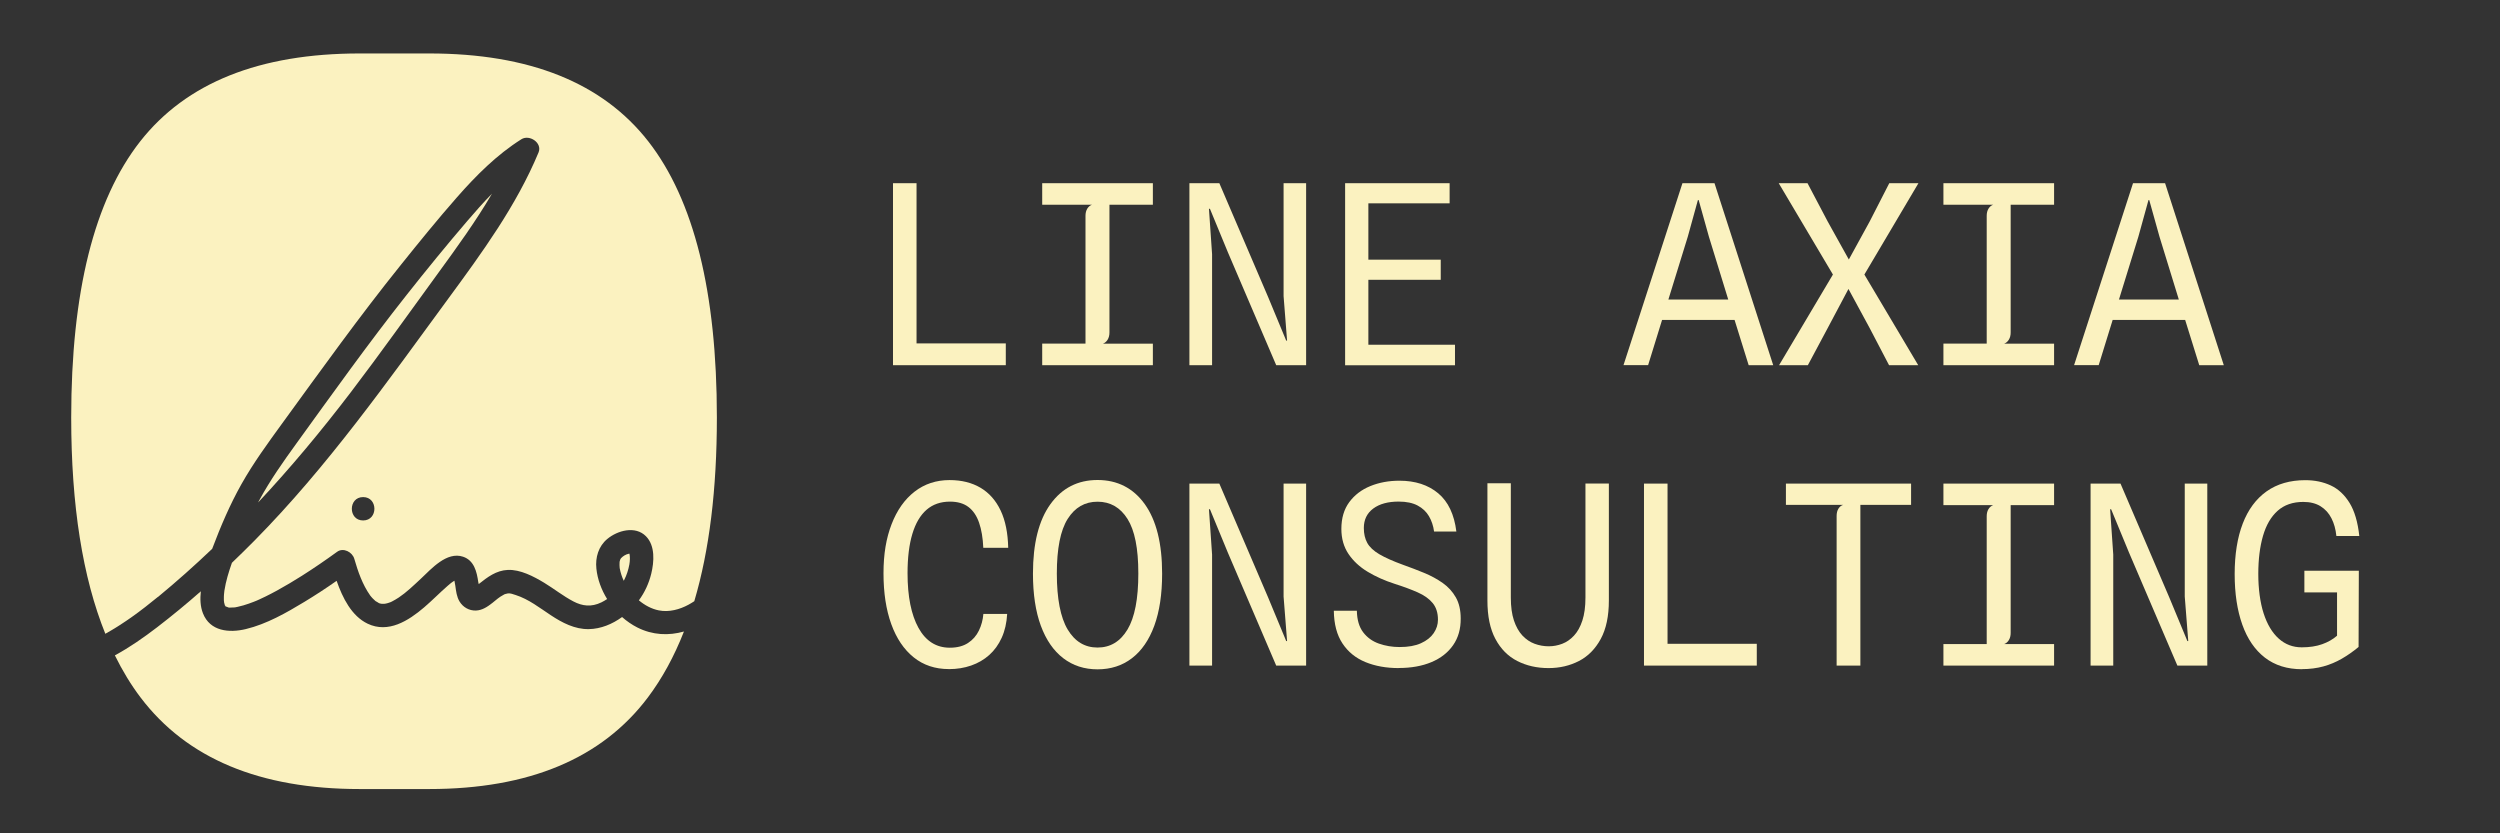
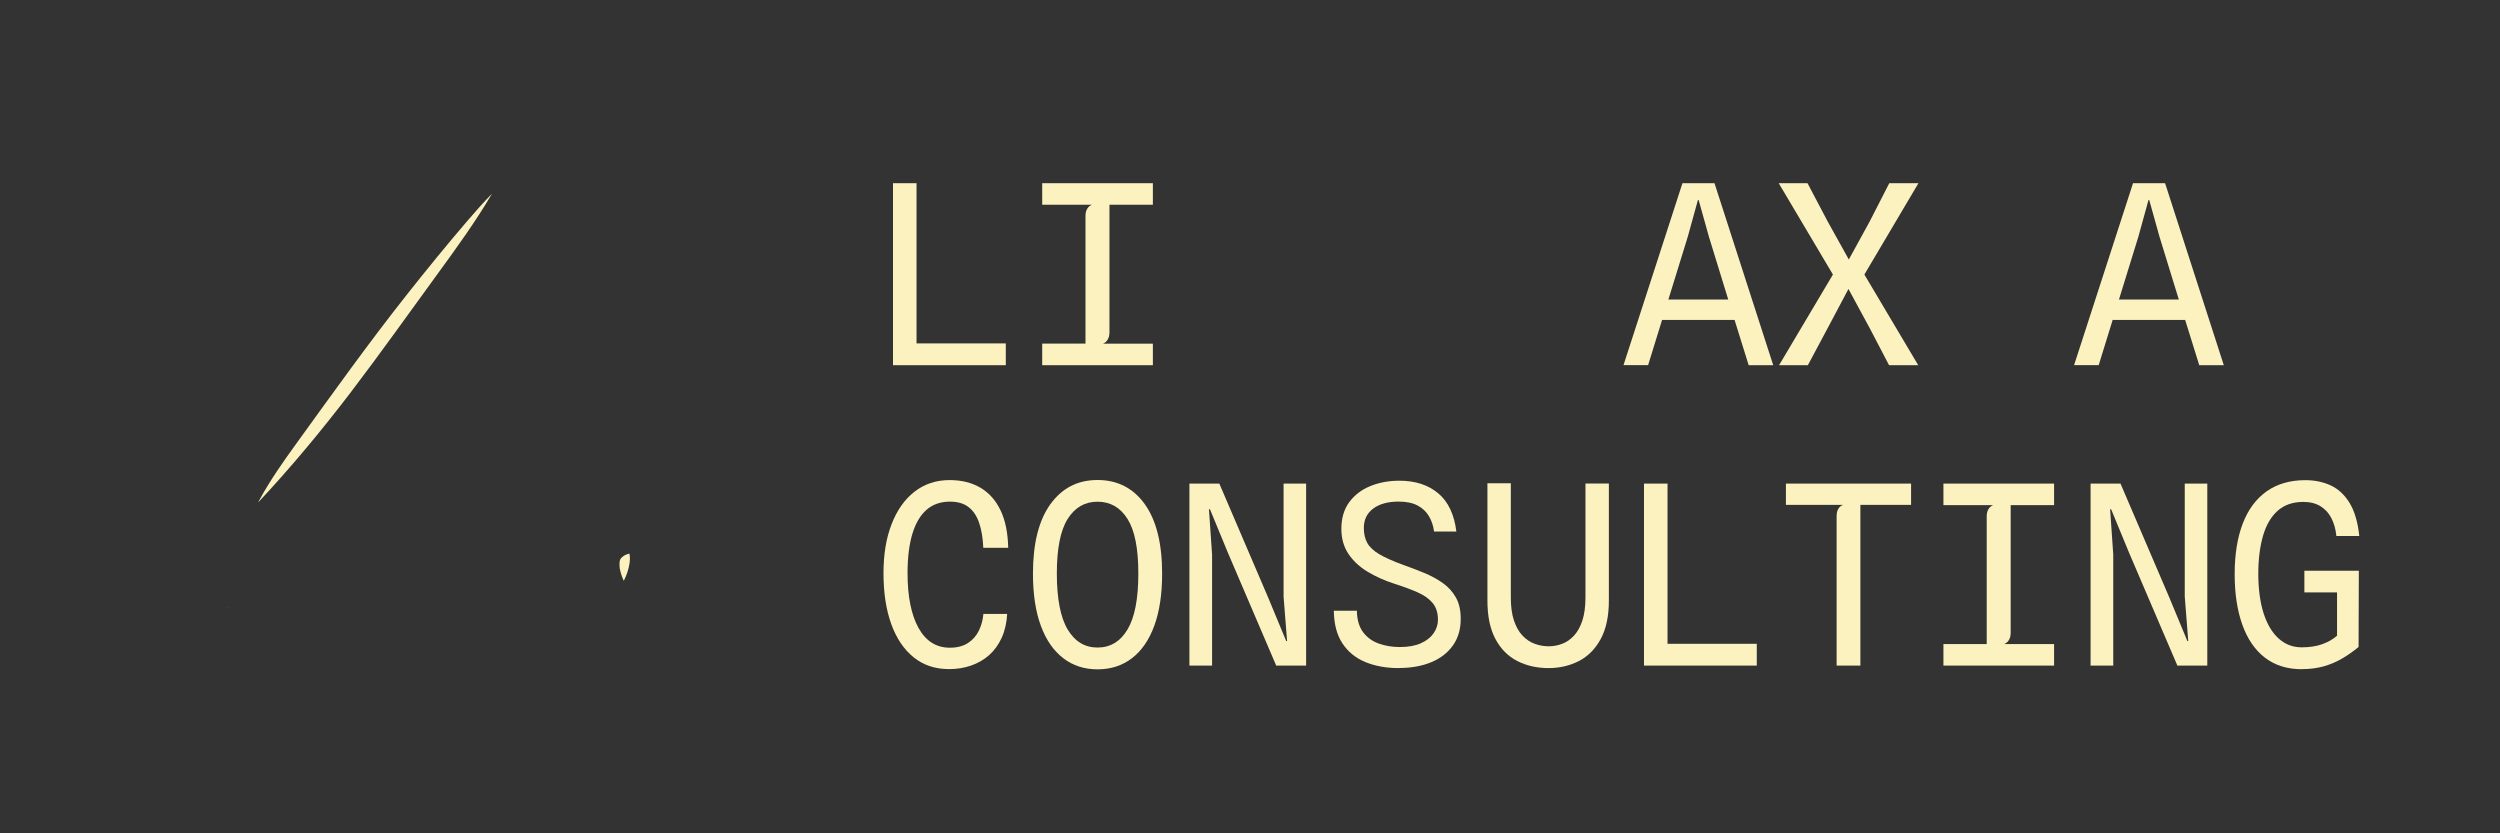
<svg xmlns="http://www.w3.org/2000/svg" width="360" height="120" viewBox="0 0 360 120" fill="none">
  <rect x="0" y="0" width="360" height="120" fill="#333333" stroke="none" />
-   <path d="M22.734 85.974C25.434 83.748 28.032 81.432 30.552 79.032C30.558 79.014 30.564 78.996 30.576 78.972C31.77 75.816 33.108 72.66 34.77 69.714C36.498 66.642 38.586 63.792 40.656 60.942C46.248 53.262 51.768 45.546 57.726 38.142C60.366 34.854 63.03 31.566 65.814 28.398C68.562 25.272 71.544 22.278 75.078 20.052C76.236 19.32 78.126 20.568 77.55 21.954C74.352 29.634 69.414 36.384 64.518 43.05C55.716 55.05 47.142 67.212 36.654 77.838C35.586 78.918 34.5 79.986 33.396 81.042C32.934 82.356 32.52 83.7 32.31 85.074C32.316 85.05 32.262 85.512 32.256 85.578C32.25 85.692 32.244 85.812 32.238 85.932C32.238 86.1 32.238 86.268 32.238 86.436C32.238 86.478 32.286 86.802 32.268 86.742C32.298 86.892 32.34 87.042 32.388 87.186C32.412 87.234 32.442 87.288 32.46 87.294C32.382 87.072 32.52 87.306 32.46 87.294C32.46 87.294 32.46 87.294 32.46 87.3C32.478 87.318 32.502 87.336 32.52 87.354C32.568 87.39 32.628 87.414 32.682 87.444C32.226 87.204 32.742 87.408 32.916 87.48C32.976 87.48 33.018 87.486 33.048 87.492C33.084 87.492 33.114 87.492 33.15 87.492C33.354 87.492 33.552 87.48 33.75 87.468C33.786 87.468 33.81 87.468 33.822 87.468C33.852 87.462 33.894 87.45 33.954 87.438C34.044 87.42 34.134 87.402 34.224 87.384C34.506 87.324 34.788 87.252 35.07 87.168C35.58 87.018 36.078 86.838 36.576 86.646C36.672 86.61 36.774 86.568 36.87 86.526C36.894 86.514 36.924 86.502 36.96 86.49C37.092 86.43 37.224 86.37 37.362 86.31C37.662 86.172 37.956 86.034 38.25 85.89C38.802 85.62 39.348 85.332 39.888 85.038C41.106 84.372 42.294 83.658 43.464 82.92C45.198 81.822 46.884 80.664 48.546 79.458C49.452 78.804 50.742 79.506 51.018 80.466C51.552 82.308 52.182 84.144 53.292 85.728C53.316 85.758 53.328 85.782 53.346 85.8C53.394 85.86 53.442 85.92 53.49 85.974C53.55 86.04 53.61 86.112 53.676 86.178C53.796 86.298 53.916 86.412 54.042 86.526C54.054 86.532 54.06 86.538 54.066 86.55C54.234 86.658 54.432 86.742 54.588 86.862C54.6 86.862 54.606 86.862 54.618 86.868C54.672 86.88 54.732 86.898 54.786 86.916C54.828 86.928 54.942 86.946 54.996 86.952C55.092 86.952 55.188 86.952 55.284 86.952C55.326 86.952 55.47 86.928 55.53 86.922C55.632 86.898 55.728 86.874 55.83 86.85C55.878 86.838 56.214 86.712 56.238 86.712C56.304 86.682 56.364 86.652 56.43 86.622C56.772 86.448 57.102 86.25 57.426 86.04C58.5 85.326 59.556 84.312 60.636 83.304C62.142 81.888 64.338 79.386 66.678 80.166C68.274 80.7 68.658 82.326 68.868 83.802C68.88 83.898 68.904 84.006 68.934 84.108C70.188 83.112 71.448 82.14 73.128 82.068C74.922 81.99 76.86 83.01 78.348 83.91C79.776 84.774 81.096 85.836 82.578 86.61C83.856 87.276 85.146 87.45 86.598 86.742C86.886 86.598 87.162 86.442 87.426 86.262C86.592 84.912 86.034 83.4 85.878 81.87C85.71 80.274 86.184 78.66 87.45 77.61C88.932 76.38 91.488 75.672 93.018 77.22C94.374 78.594 94.194 80.904 93.78 82.614C93.444 83.994 92.838 85.308 91.998 86.448C92.832 87.15 93.804 87.678 94.86 87.894C96.348 88.194 97.89 87.756 99.132 87.084C99.42 86.928 99.702 86.754 99.978 86.574C102.144 79.278 103.23 70.464 103.23 60.126C103.23 42.054 99.936 28.8 93.354 20.358C86.766 11.922 76.254 7.698 61.8 7.698H51.804C37.35 7.698 26.814 11.922 20.19 20.358C13.566 28.8 10.254 42.054 10.254 60.126C10.254 72.786 11.898 83.16 15.168 91.266C17.868 89.766 20.358 87.912 22.734 85.956V85.974ZM52.29 74.946C50.118 74.946 50.124 71.58 52.29 71.58C54.456 71.58 54.456 74.946 52.29 74.946Z" fill="#FBF2C0" />
  <path d="M32.952 87.504C33.024 87.534 33.162 87.516 33.06 87.504C33.018 87.504 32.976 87.504 32.934 87.498C32.94 87.498 32.946 87.498 32.952 87.504Z" fill="#FBF2C0" />
  <path d="M89.238 81.822C89.298 82.145 89.382 82.469 89.484 82.787C89.574 83.07 89.688 83.352 89.82 83.633C89.844 83.585 89.868 83.543 89.892 83.496C90.246 82.811 90.48 82.061 90.624 81.305C90.726 80.748 90.732 80.135 90.642 79.74C90.642 79.74 90.642 79.74 90.642 79.734C90.606 79.734 90.582 79.734 90.588 79.728C90.078 79.823 89.676 80.118 89.424 80.382C89.382 80.448 89.34 80.519 89.304 80.591C89.28 80.675 89.262 80.76 89.238 80.838C89.232 80.862 89.226 80.879 89.22 80.897C89.22 80.909 89.22 80.915 89.22 80.927C89.214 81.072 89.208 81.21 89.208 81.353C89.208 81.492 89.22 81.629 89.232 81.767C89.232 81.785 89.238 81.803 89.244 81.822H89.238Z" fill="#FBF2C0" />
  <path d="M32.826 87.486C32.862 87.486 32.898 87.486 32.934 87.492C32.934 87.492 32.934 87.492 32.928 87.492C32.898 87.492 32.862 87.492 32.826 87.492V87.486Z" fill="#FBF2C0" />
  <path d="M68.25 84.576C68.25 84.576 68.202 84.576 68.196 84.576C68.094 84.594 68.154 84.612 68.25 84.576Z" fill="#FBF2C0" />
  <path d="M70.842 27.894C69.612 29.148 68.448 30.468 67.314 31.794C64.326 35.28 61.416 38.85 58.566 42.456C53.046 49.434 47.88 56.676 42.666 63.882C40.776 66.492 38.916 69.132 37.374 71.964C37.302 72.096 37.236 72.228 37.164 72.36C41.886 67.32 46.314 61.992 50.52 56.478C54.828 50.826 58.938 45.024 63.126 39.282C65.808 35.604 68.526 31.848 70.848 27.888L70.842 27.894Z" fill="#FBF2C0" />
-   <path d="M91.77 90.354C90.99 89.958 90.252 89.448 89.58 88.854C88.176 89.868 86.532 90.564 84.786 90.594C82.77 90.63 80.946 89.67 79.314 88.59C77.706 87.528 76.122 86.28 74.268 85.686C73.824 85.542 73.524 85.422 73.158 85.446C73.182 85.446 72.876 85.512 72.822 85.524C72.588 85.596 72.756 85.524 72.54 85.638C71.802 86.028 71.538 86.322 70.896 86.826C70.2 87.372 69.444 87.888 68.526 87.918C67.554 87.948 66.678 87.444 66.174 86.616C65.76 85.932 65.676 85.128 65.568 84.36C65.532 84.114 65.49 83.868 65.436 83.622C65.358 83.67 65.286 83.718 65.208 83.766C65.178 83.784 65.064 83.868 65.004 83.91C64.944 83.964 64.812 84.066 64.776 84.09C64.656 84.186 64.542 84.288 64.428 84.39C63.288 85.386 62.226 86.478 61.074 87.462C58.824 89.382 55.92 91.242 52.932 89.808C50.634 88.704 49.338 86.112 48.474 83.64C46.962 84.696 45.42 85.71 43.842 86.664C41.226 88.248 38.394 89.868 35.394 90.588C33.006 91.164 30.246 90.918 29.226 88.32C28.83 87.312 28.806 86.22 28.92 85.146C26.88 86.94 24.786 88.668 22.638 90.318C20.706 91.8 18.69 93.21 16.542 94.374C17.634 96.594 18.864 98.622 20.244 100.44C26.904 109.23 37.422 113.622 51.798 113.622H61.794C76.164 113.622 86.664 109.23 93.288 100.44C95.34 97.716 97.074 94.548 98.49 90.936C96.3 91.56 93.972 91.47 91.77 90.354Z" fill="#FBF2C0" />
  <path d="M128.592 52.584V26.376H131.982V51.09L130.218 49.452H144.834V52.59H128.592V52.584Z" fill="#FBF2C0" />
  <path d="M150.077 52.584V49.482H156.311V31.08C156.311 30.66 156.401 30.312 156.575 30.036C156.749 29.76 156.977 29.574 157.253 29.478H150.077V26.376H166.013V29.478H159.761V47.88C159.761 48.288 159.671 48.636 159.497 48.918C159.323 49.2 159.095 49.392 158.819 49.488H166.013V52.59H150.077V52.584Z" fill="#FBF2C0" />
-   <path d="M171.275 52.584V26.376H175.583L182.597 42.744L185.213 49.05H185.339L184.835 42.636V26.376H188.081V52.584H183.773L176.813 36.324L174.233 30.072H174.089L174.539 36.6V52.59H171.275V52.584Z" fill="#FBF2C0" />
-   <path d="M193.697 52.584V26.376H208.745V29.28H195.587L197.045 27.894V38.364L195.587 37.392H207.467V40.296H196.091L197.045 39.234V51.366L195.587 49.638H209.519V52.596H193.691L193.697 52.584Z" fill="#FBF2C0" />
  <path d="M233.783 52.584L242.273 26.376H246.887L255.341 52.584H251.807L249.353 44.706L251.279 46.074H238.247L239.507 43.134H250.373L249.293 44.52L246.083 34.086L244.607 28.806H244.499L243.041 34.086L237.329 52.578H233.777L233.783 52.584Z" fill="#FBF2C0" />
  <path d="M256.188 52.584L263.94 39.534L256.134 26.376H260.28L263.184 31.89L266.232 37.368L269.226 31.908L272.058 26.376H276.258L268.47 39.534L276.222 52.584H272.022L269.226 47.232L266.178 41.61L263.184 47.25L260.334 52.584H256.188Z" fill="#FBF2C0" />
-   <path d="M279.852 52.584V49.482H286.086V31.08C286.086 30.66 286.176 30.312 286.35 30.036C286.524 29.76 286.752 29.574 287.028 29.478H279.852V26.376H295.788V29.478H289.536V47.88C289.536 48.288 289.446 48.636 289.272 48.918C289.098 49.2 288.87 49.392 288.594 49.488H295.788V52.59H279.852V52.584Z" fill="#FBF2C0" />
  <path d="M298.667 52.584L307.157 26.376H311.771L320.225 52.584H316.691L314.237 44.706L316.163 46.074H303.131L304.391 43.134H315.257L314.177 44.52L310.967 34.086L309.491 28.806H309.383L307.925 34.086L302.213 52.578H298.661L298.667 52.584Z" fill="#FBF2C0" />
  <path d="M136.632 96.348C134.664 96.348 132.972 95.784 131.568 94.656C130.164 93.528 129.084 91.926 128.34 89.862C127.596 87.798 127.224 85.362 127.224 82.56C127.224 79.758 127.614 77.496 128.388 75.486C129.162 73.476 130.266 71.91 131.694 70.8C133.122 69.69 134.808 69.132 136.74 69.132C138.468 69.132 139.956 69.504 141.204 70.242C142.446 70.98 143.406 72.072 144.09 73.512C144.774 74.952 145.134 76.746 145.182 78.882H141.594C141.534 77.466 141.33 76.26 140.988 75.27C140.646 74.28 140.136 73.524 139.458 73.008C138.78 72.492 137.892 72.234 136.8 72.234C135.456 72.234 134.328 72.624 133.428 73.404C132.528 74.184 131.844 75.342 131.382 76.872C130.92 78.402 130.686 80.292 130.686 82.542C130.686 85.896 131.214 88.518 132.264 90.42C133.314 92.316 134.82 93.27 136.776 93.27C137.832 93.27 138.702 93.042 139.392 92.592C140.082 92.142 140.598 91.548 140.958 90.81C141.318 90.072 141.534 89.268 141.606 88.404H145.032C144.96 89.7 144.696 90.846 144.246 91.836C143.796 92.826 143.196 93.654 142.446 94.326C141.696 94.992 140.826 95.496 139.842 95.838C138.858 96.18 137.79 96.354 136.632 96.354V96.348Z" fill="#FBF2C0" />
  <path d="M158.046 96.384C156.144 96.384 154.5 95.85 153.108 94.782C151.716 93.714 150.636 92.154 149.88 90.108C149.124 88.056 148.746 85.554 148.746 82.602C148.746 78.252 149.586 74.916 151.26 72.6C152.934 70.278 155.196 69.12 158.046 69.12C160.896 69.12 163.188 70.278 164.85 72.6C166.512 74.922 167.346 78.252 167.346 82.602C167.346 85.56 166.968 88.062 166.218 90.108C165.468 92.154 164.394 93.714 163.002 94.782C161.61 95.85 159.954 96.384 158.046 96.384ZM158.046 93.246C159.882 93.246 161.322 92.382 162.36 90.648C163.398 88.92 163.92 86.232 163.92 82.59C163.92 78.948 163.398 76.374 162.36 74.724C161.322 73.074 159.882 72.246 158.046 72.246C156.21 72.246 154.788 73.074 153.744 74.724C152.706 76.374 152.184 78.996 152.184 82.59C152.184 86.184 152.706 88.914 153.744 90.648C154.782 92.382 156.216 93.246 158.046 93.246Z" fill="#FBF2C0" />
  <path d="M171.275 95.844V69.636H175.583L182.597 86.004L185.213 92.31H185.339L184.835 85.896V69.636H188.081V95.844H183.773L176.813 79.584L174.233 73.332H174.089L174.539 79.86V95.85H171.275V95.844Z" fill="#FBF2C0" />
  <path d="M201.425 96.204C199.625 96.204 198.023 95.916 196.619 95.34C195.221 94.764 194.117 93.87 193.313 92.652C192.509 91.44 192.095 89.868 192.071 87.948H195.389C195.413 89.244 195.713 90.276 196.289 91.038C196.865 91.8 197.621 92.346 198.551 92.676C199.481 93.006 200.483 93.174 201.551 93.174C202.787 93.174 203.813 92.994 204.623 92.622C205.433 92.256 206.045 91.77 206.453 91.17C206.861 90.57 207.065 89.928 207.065 89.244C207.065 88.26 206.813 87.462 206.309 86.844C205.805 86.232 205.085 85.716 204.149 85.302C203.213 84.888 202.103 84.474 200.813 84.066C199.397 83.61 198.107 83.034 196.949 82.338C195.791 81.642 194.867 80.784 194.183 79.77C193.499 78.756 193.157 77.55 193.157 76.158C193.157 74.622 193.535 73.338 194.291 72.312C195.047 71.286 196.061 70.512 197.327 69.996C198.593 69.48 199.991 69.222 201.515 69.222C203.795 69.222 205.661 69.828 207.101 71.034C208.541 72.24 209.411 74.076 209.717 76.542H206.507C206.399 75.726 206.153 74.994 205.775 74.34C205.397 73.692 204.851 73.176 204.143 72.798C203.435 72.42 202.523 72.228 201.401 72.228C199.865 72.228 198.641 72.564 197.741 73.236C196.841 73.908 196.391 74.838 196.391 76.032C196.391 76.872 196.559 77.592 196.889 78.186C197.219 78.78 197.795 79.32 198.617 79.806C199.439 80.292 200.579 80.802 202.031 81.33C203.075 81.702 204.095 82.092 205.085 82.5C206.075 82.908 206.963 83.394 207.755 83.952C208.547 84.51 209.171 85.2 209.639 86.022C210.107 86.844 210.341 87.864 210.341 89.076C210.353 90.564 209.987 91.842 209.249 92.904C208.511 93.966 207.473 94.782 206.129 95.346C204.791 95.91 203.219 96.192 201.413 96.192L201.425 96.204Z" fill="#FBF2C0" />
  <path d="M222.984 96.204C221.316 96.204 219.816 95.862 218.484 95.184C217.158 94.506 216.107 93.45 215.339 92.01C214.571 90.576 214.188 88.728 214.188 86.466V69.594H217.559V86.052C217.559 87.36 217.709 88.464 218.009 89.358C218.309 90.252 218.718 90.972 219.234 91.524C219.75 92.07 220.337 92.466 220.991 92.706C221.645 92.946 222.324 93.066 223.019 93.066C223.68 93.066 224.327 92.946 224.957 92.706C225.587 92.466 226.157 92.07 226.661 91.524C227.165 90.978 227.567 90.258 227.861 89.358C228.155 88.464 228.305 87.36 228.305 86.052V69.63H231.677V86.466C231.677 88.728 231.287 90.57 230.507 92.01C229.727 93.444 228.684 94.506 227.37 95.184C226.061 95.862 224.597 96.204 222.989 96.204H222.984Z" fill="#FBF2C0" />
  <path d="M236.735 95.844V69.636H240.125V94.35L238.361 92.712H252.977V95.85H236.735V95.844Z" fill="#FBF2C0" />
  <path d="M264.474 95.844V74.304C264.474 73.884 264.558 73.536 264.726 73.26C264.894 72.984 265.122 72.798 265.41 72.702H257.172V69.636H275.196V72.702H267.894V95.844H264.468H264.474Z" fill="#FBF2C0" />
  <path d="M279.852 95.844V92.742H286.086V74.34C286.086 73.92 286.176 73.572 286.35 73.296C286.524 73.02 286.752 72.834 287.028 72.738H279.852V69.636H295.788V72.738H289.536V91.14C289.536 91.548 289.446 91.896 289.272 92.178C289.098 92.46 288.87 92.652 288.594 92.748H295.788V95.85H279.852V95.844Z" fill="#FBF2C0" />
  <path d="M301.044 95.844V69.636H305.352L312.366 86.004L314.982 92.31H315.108L314.604 85.896V69.636H317.85V95.844H313.542L306.582 79.584L304.002 73.332H303.858L304.308 79.86V95.85H301.044V95.844Z" fill="#FBF2C0" />
  <path d="M331.47 96.367C329.358 96.367 327.582 95.808 326.142 94.698C324.708 93.588 323.622 92.004 322.89 89.947C322.158 87.888 321.792 85.465 321.792 82.662C321.792 79.861 322.182 77.4 322.956 75.391C323.73 73.38 324.876 71.832 326.388 70.758C327.9 69.684 329.766 69.144 331.974 69.144C333.318 69.144 334.536 69.397 335.622 69.9C336.708 70.404 337.614 71.245 338.334 72.415C339.054 73.585 339.522 75.174 339.738 77.184H336.438C336.342 76.213 336.102 75.361 335.724 74.623C335.346 73.885 334.824 73.314 334.158 72.9C333.492 72.487 332.664 72.276 331.68 72.276C330.168 72.276 328.932 72.703 327.978 73.555C327.024 74.406 326.322 75.612 325.872 77.166C325.422 78.721 325.194 80.55 325.194 82.656C325.194 84.763 325.452 86.743 325.962 88.326C326.472 89.904 327.198 91.117 328.134 91.957C329.07 92.796 330.174 93.216 331.452 93.216C332.568 93.216 333.546 93.067 334.392 92.766C335.232 92.466 335.946 92.058 336.534 91.543V85.308H331.83V82.189H339.672L339.636 93.162C338.856 93.811 338.052 94.374 337.218 94.855C336.384 95.335 335.508 95.707 334.566 95.965C333.63 96.222 332.598 96.355 331.464 96.355L331.47 96.367Z" fill="#FBF2C0" />
</svg>